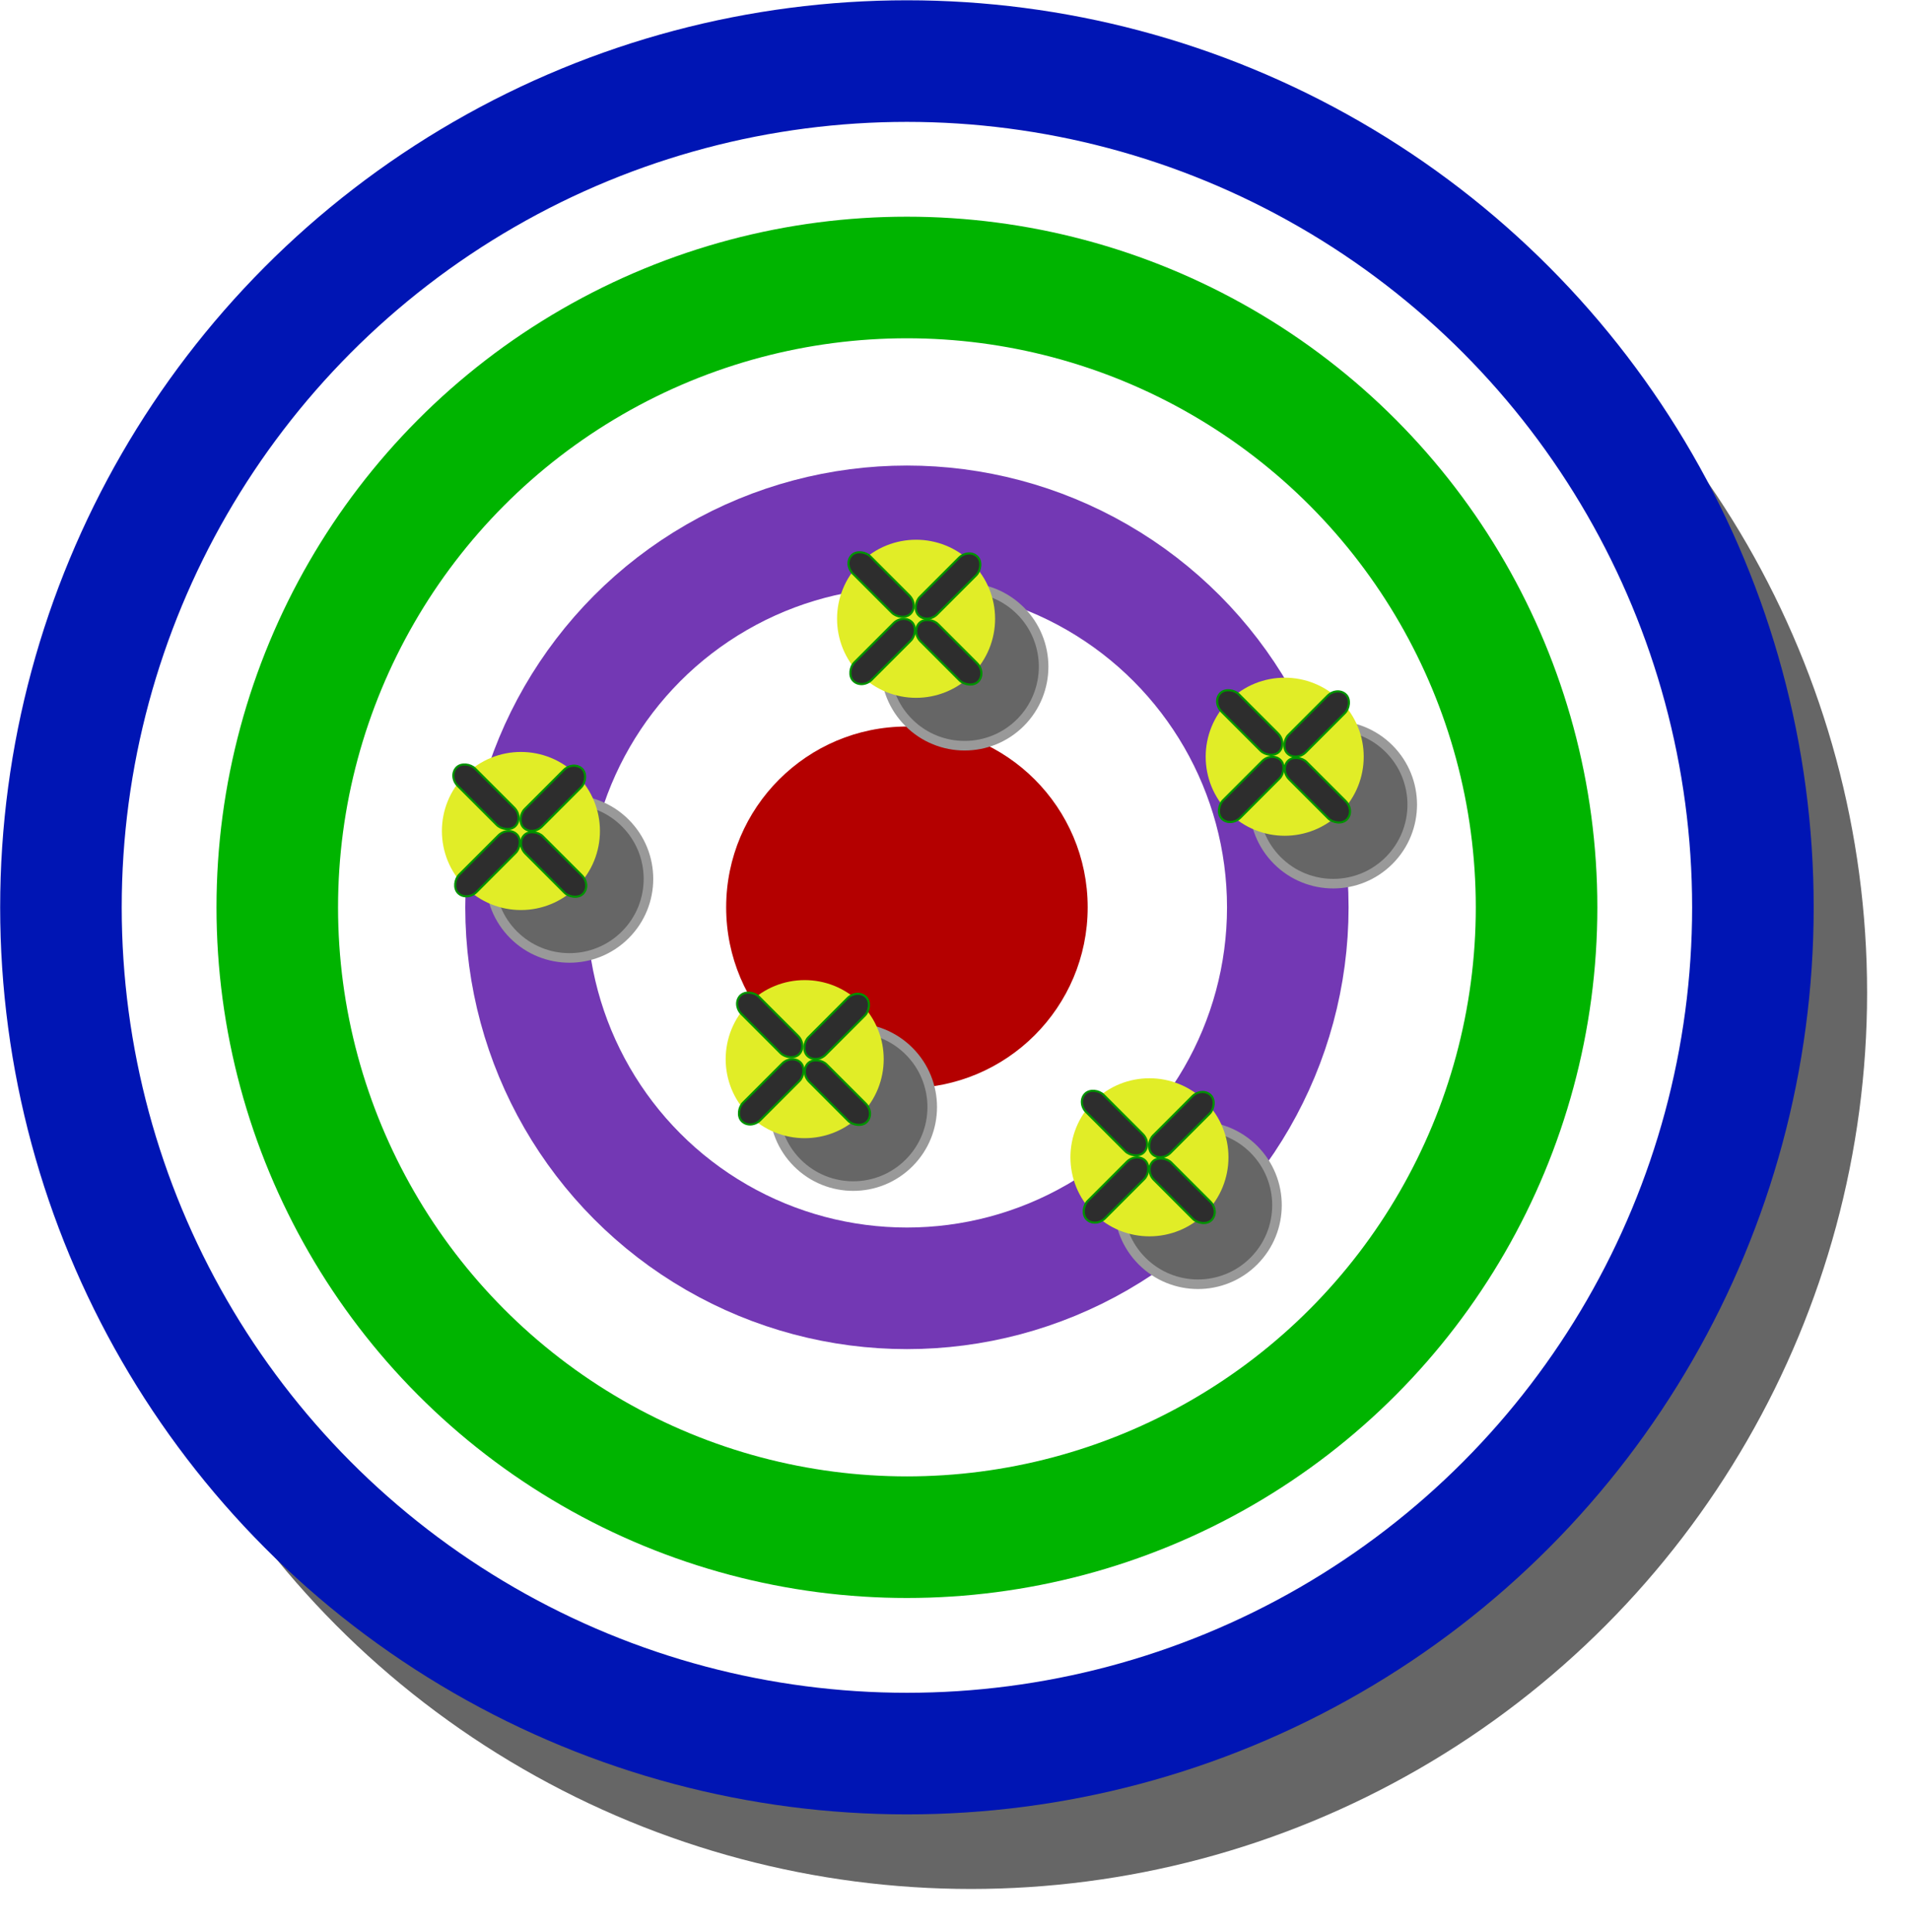
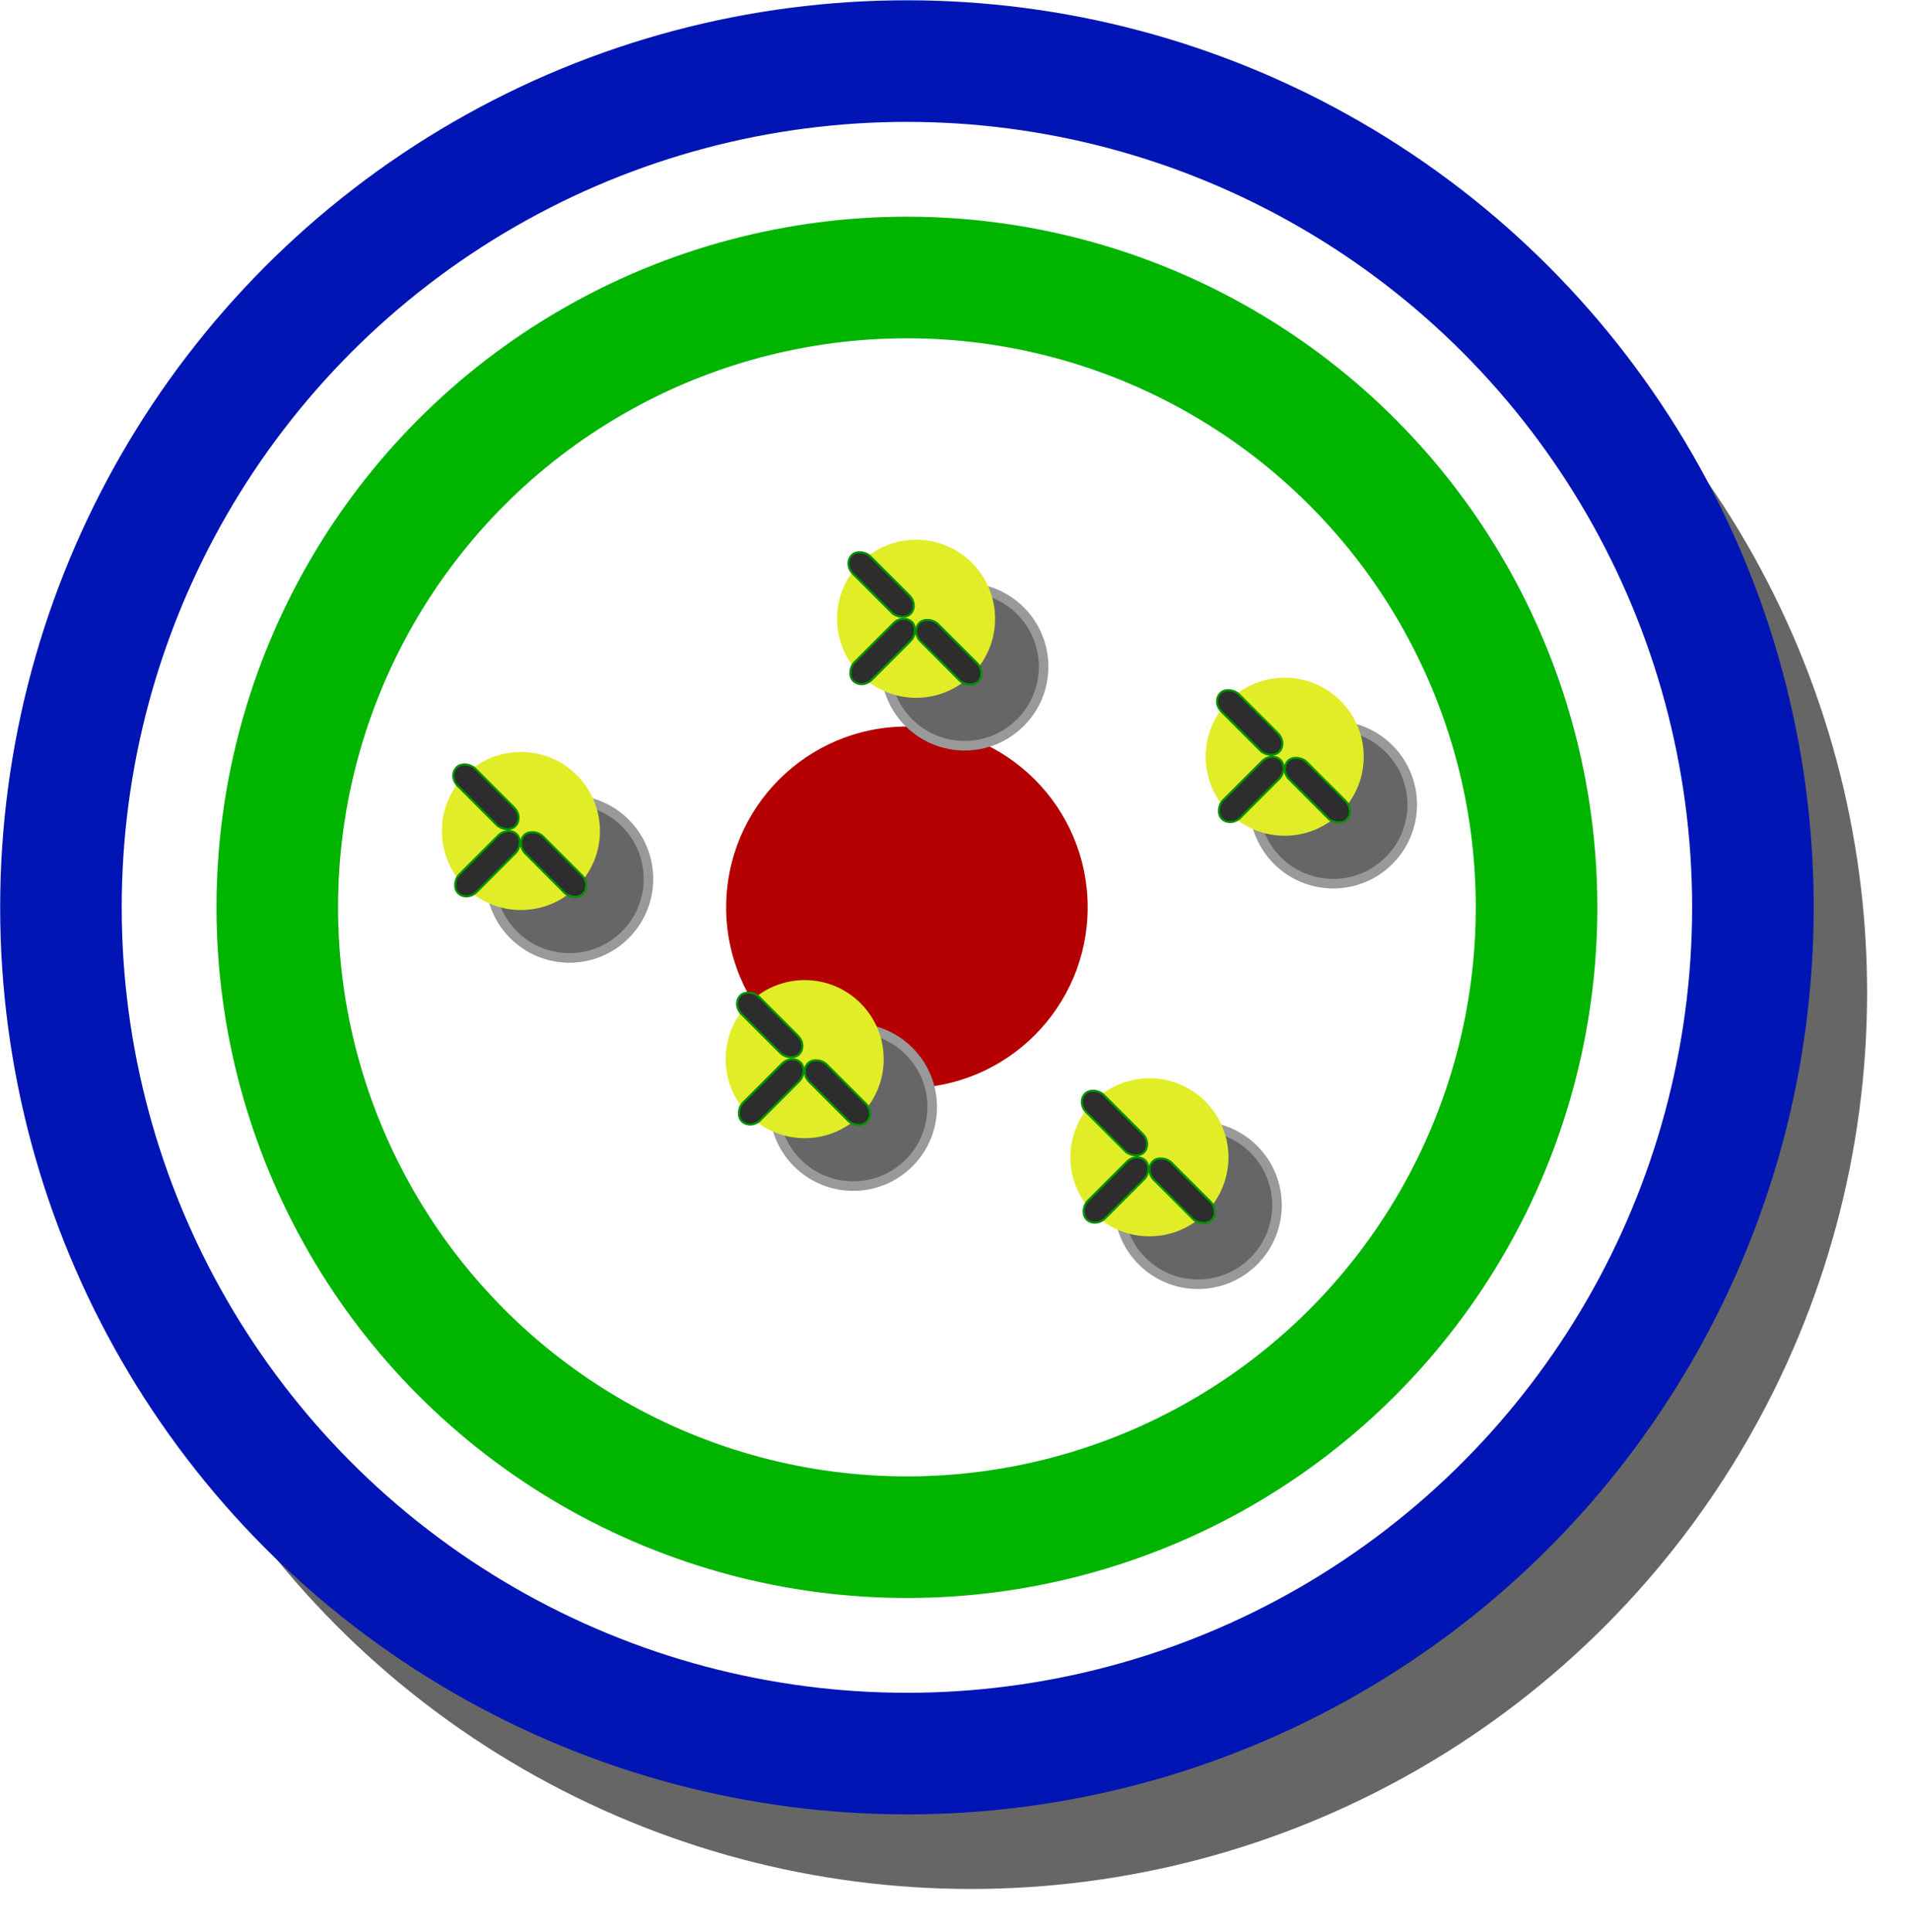
<svg xmlns="http://www.w3.org/2000/svg" xmlns:xlink="http://www.w3.org/1999/xlink" width="179.6" height="181.6" version="1.1">
  <defs>
    <filter id="id1" x="-0.036" y="-0.036" width="1.072" height="1.072">
      <feGaussianBlur stdDeviation="2.528" />
    </filter>
    <filter id="id2" x="-0.192" y="-0.192" width="1.384" height="1.384">
      <feGaussianBlur stdDeviation="1.189" />
    </filter>
  </defs>
  <circle cx="91.3" cy="93.3" r="84.266" style="color:black; overflow:visible; fill:#666666; filter:url(#id1); stroke-width:0.2;" />
  <g transform="translate(-43.321,34.891)">
    <circle cx="128.6" cy="50.4" r="79.549" style="color:black; overflow:visible; fill:white; stroke:#0015b4; stroke-width:11.43;" />
    <circle cx="128.6" cy="50.4" r="59.207" style="color:black; overflow:visible; fill:none; stroke:#00b400; stroke-width:11.43;" />
-     <circle cx="128.6" cy="50.4" r="35.814" style="color:black; overflow:visible; fill:none; stroke:#7338b4; stroke-width:11.43;" />
    <circle cx="128.6" cy="50.4" r="16.997" style="color:black; overflow:visible; fill:#b40000; stroke-width:11.43;" />
  </g>
  <g id="id3" transform="translate(-7.232,-16.708)">
    <circle cx="-133.8" cy="144.8" r="7.43" transform="rotate(-45,-91.403,-112.813)" style="color:black; overflow:visible; fill:#666666; filter:url(#id2); stroke:#999999; stroke-width:0.9;" />
    <circle cx="-27.3" cy="106.8" r="7.43" transform="rotate(-45)" style="color:black; overflow:visible; fill:#e1ed27; stroke-width:12;" />
    <rect x="-107.9" y="-35.6" ry="1.3" width="2.3" height="7.8" transform="rotate(-135)" style="color:black; overflow:visible; fill:#2d2d2d; stroke:#009100; stroke-width:0.2;" />
-     <rect x="-107.9" y="-26.9" ry="1.3" width="2.3" height="7.8" transform="rotate(-135)" style="color:black; overflow:visible; fill:#2d2d2d; stroke:#009100; stroke-width:0.2;" />
    <rect x="26.2" y="-106.1" ry="1.3" width="2.3" height="7.8" transform="rotate(135)" style="color:black; overflow:visible; fill:#2d2d2d; stroke:#009100; stroke-width:0.2;" />
    <rect x="26.2" y="-115.1" ry="1.3" width="2.3" height="7.8" transform="rotate(135)" style="color:black; overflow:visible; fill:#2d2d2d; stroke:#009100; stroke-width:0.2;" />
  </g>
  <use id="id4" transform="translate(26.683,21.446)" xlink:href="#id3" x="0" y="0" />
  <use id="id5" transform="translate(32.418,9.227)" xlink:href="#id4" x="0" y="0" />
  <use id="id6" transform="translate(12.718,-37.655)" xlink:href="#id5" x="0" y="0" />
  <use transform="translate(-34.662,-12.967)" xlink:href="#id6" x="0" y="0" />
</svg>